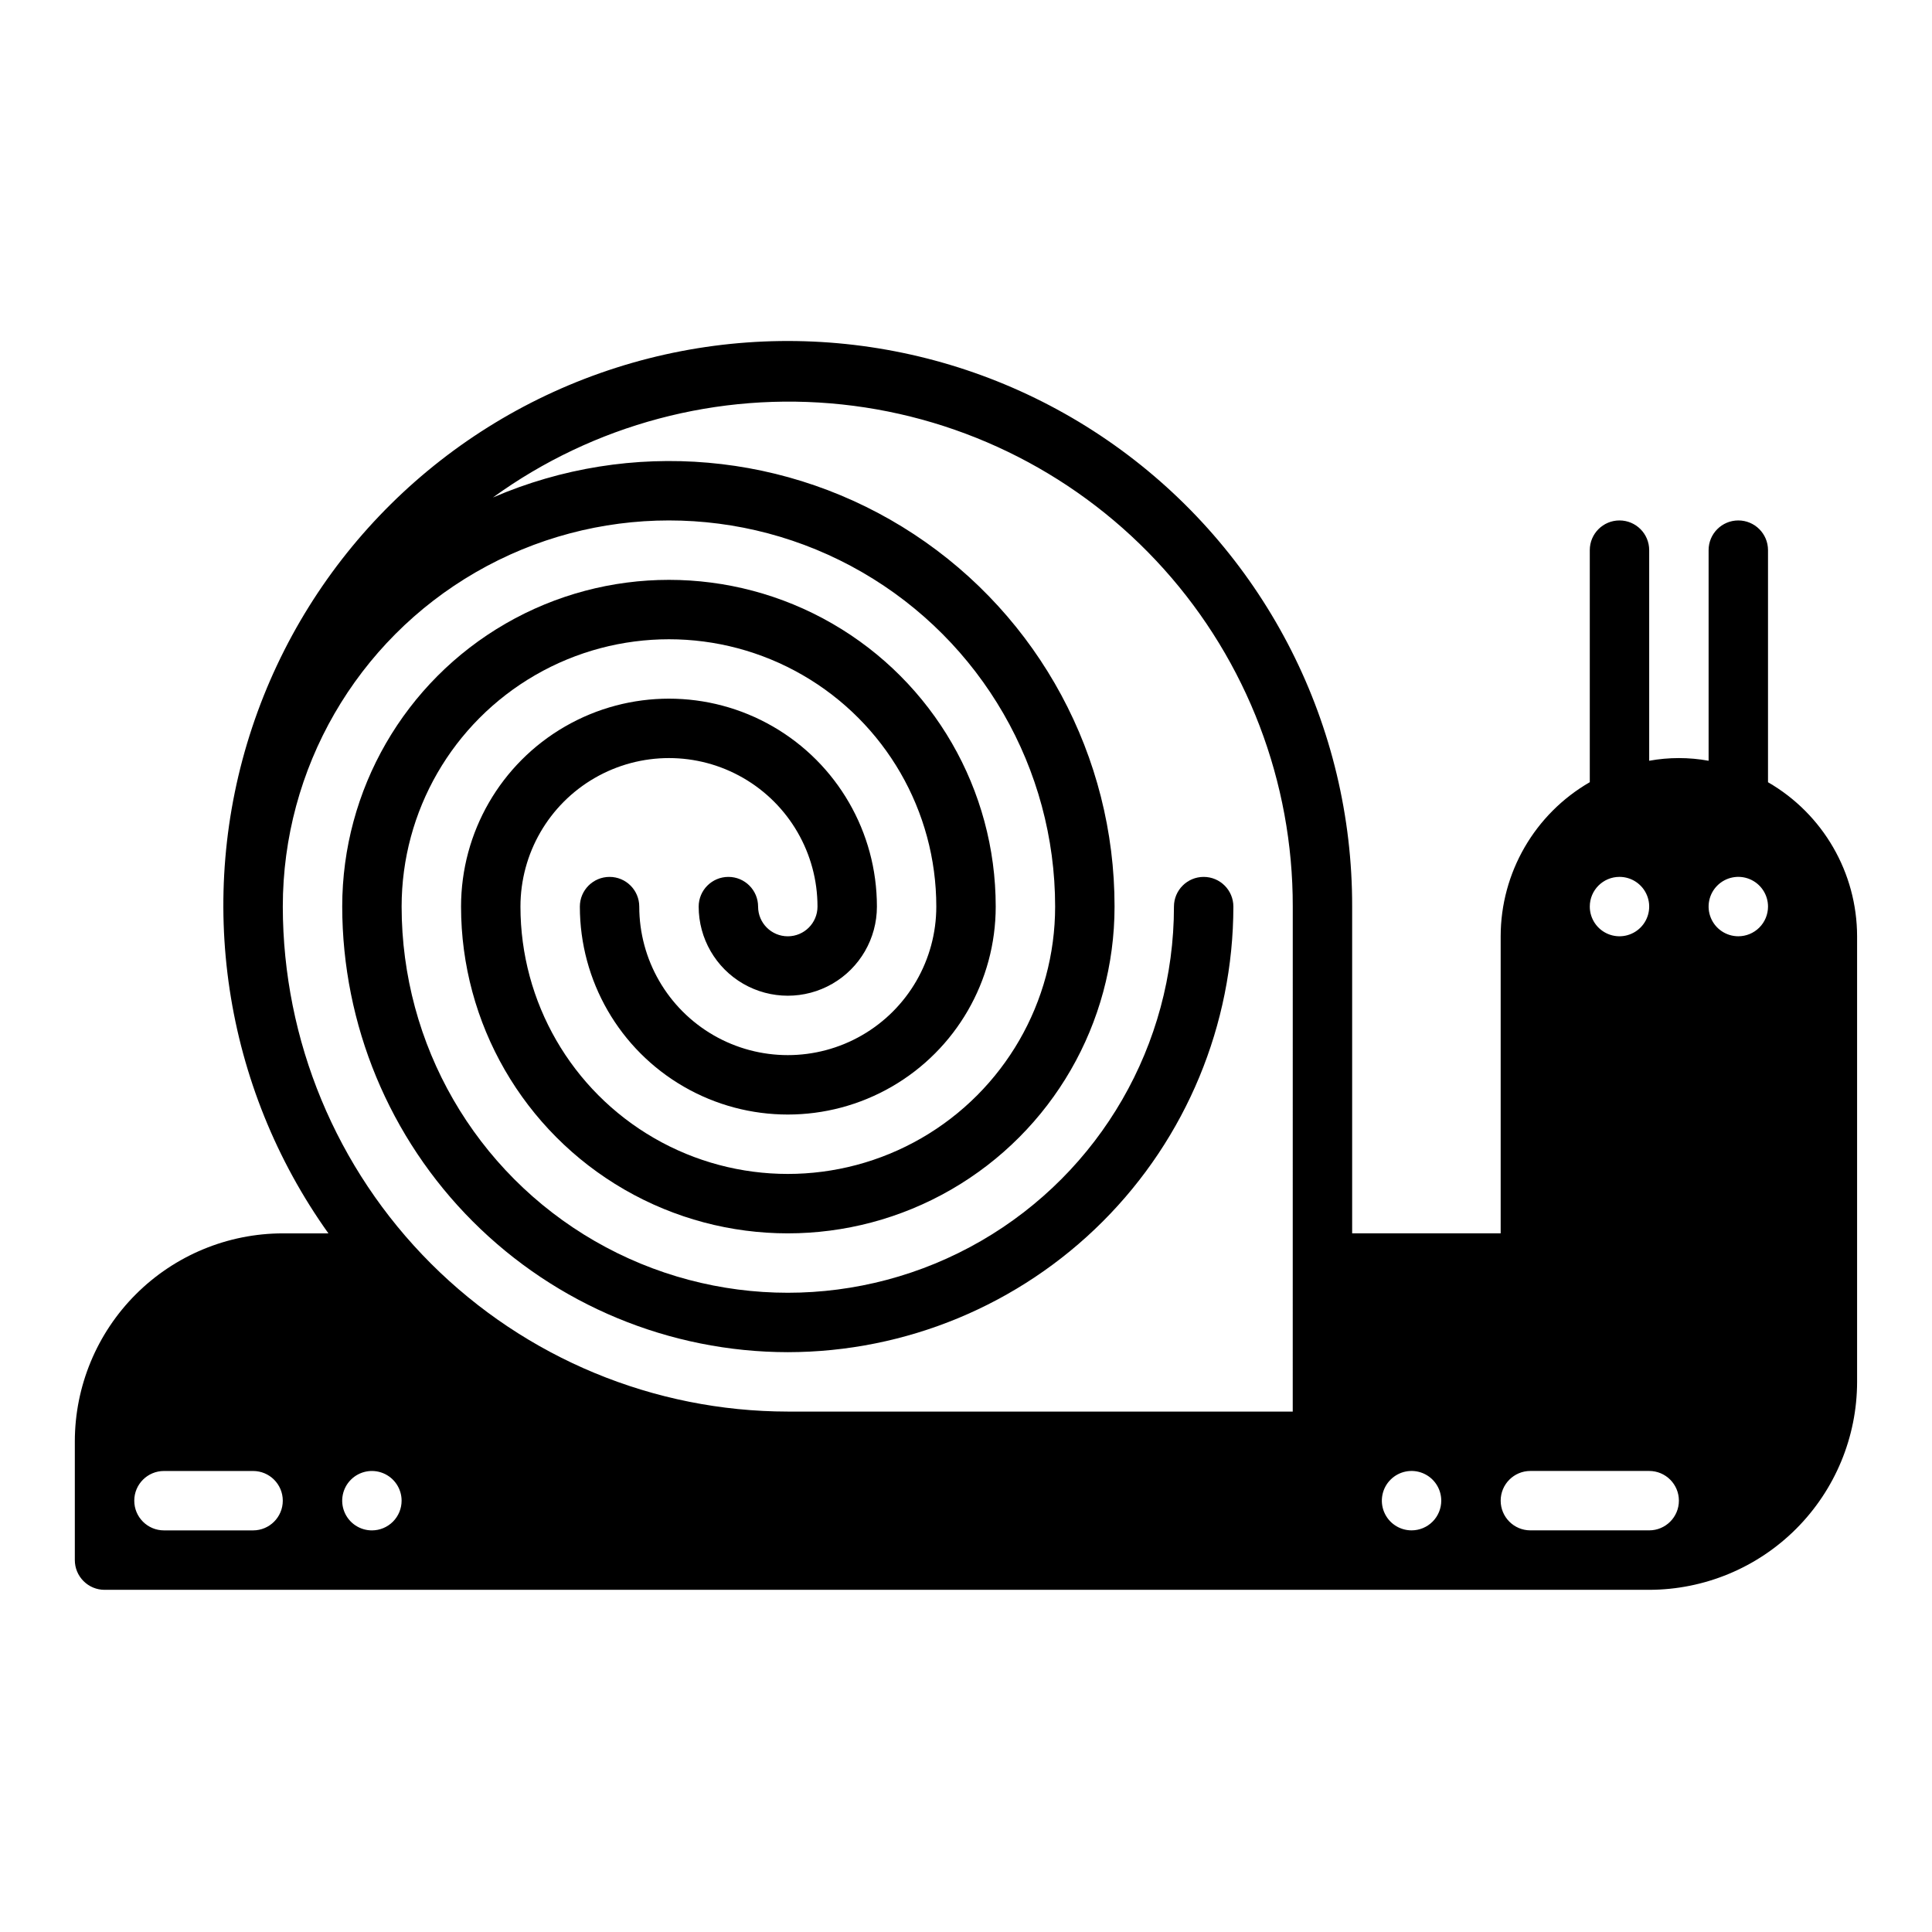
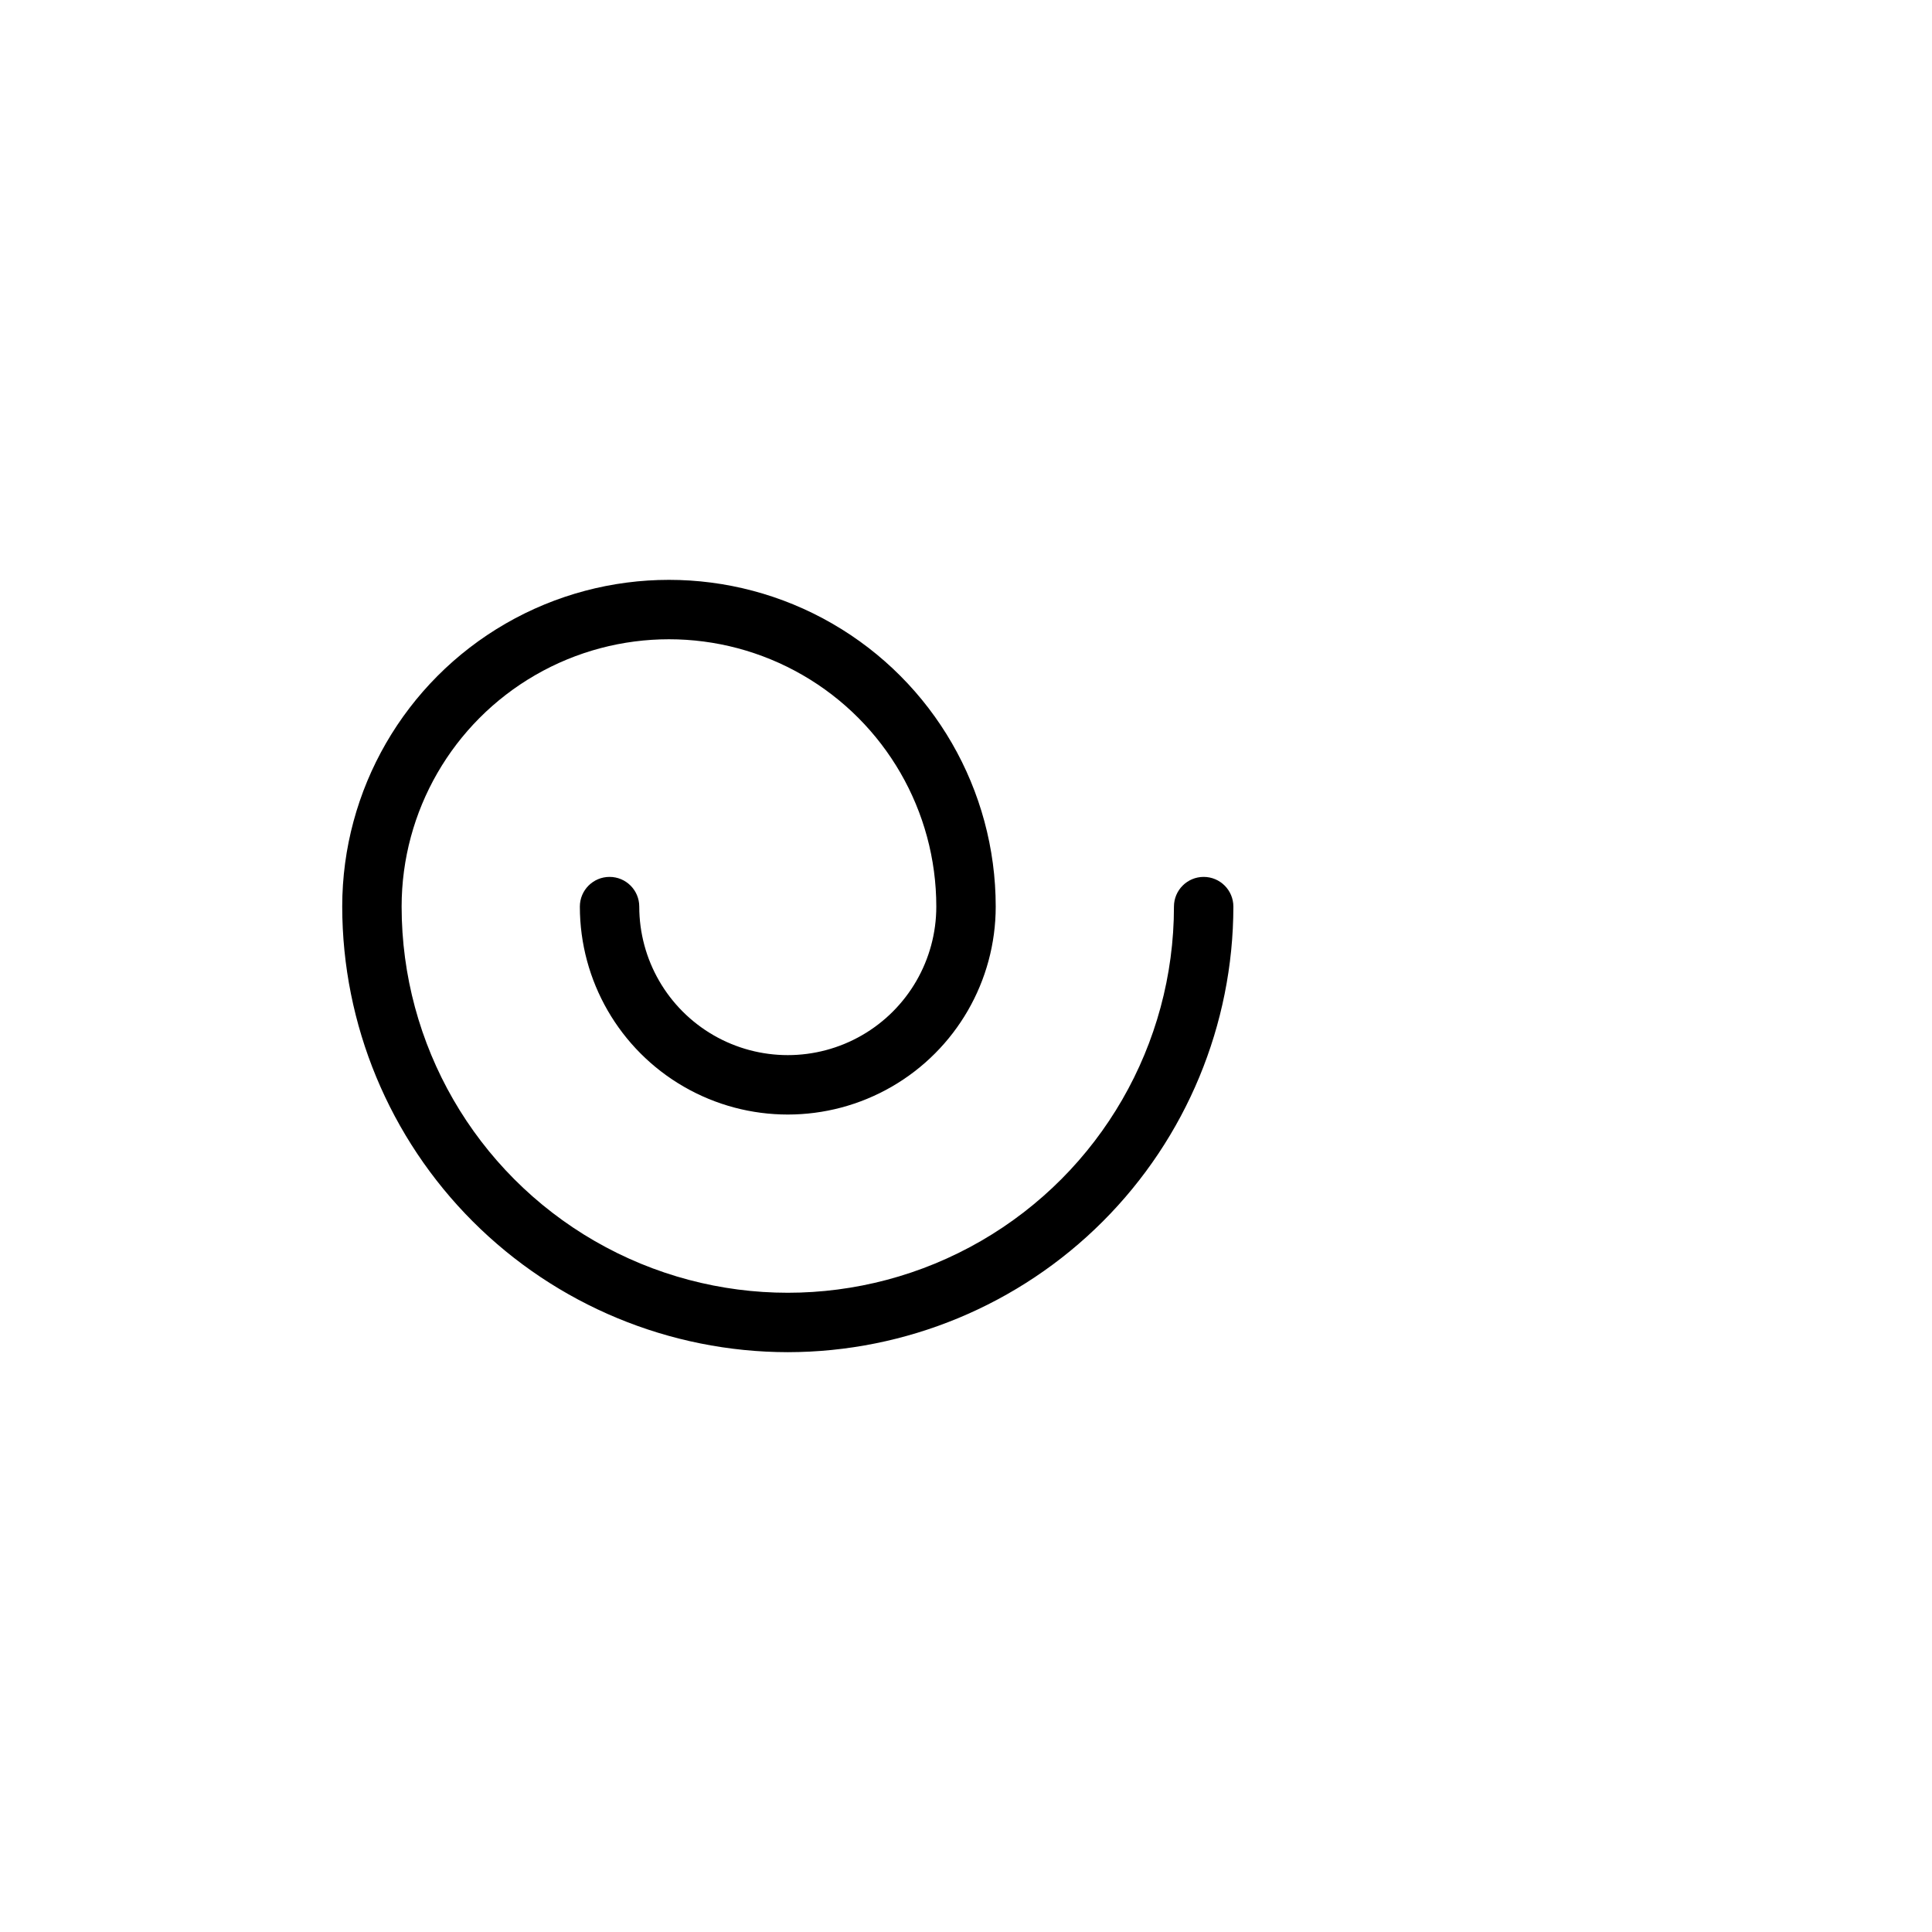
<svg xmlns="http://www.w3.org/2000/svg" fill="#000000" width="800px" height="800px" version="1.1" viewBox="144 144 512 512">
  <g>
    <path d="m352.77 502.34c-31.305-0.035-61.32-12.488-83.457-34.625-22.137-22.137-34.586-52.152-34.621-83.457 0-30.938 16.504-59.523 43.293-74.992 26.793-15.465 59.801-15.465 86.594 0 26.793 15.469 43.297 44.055 43.297 74.992 0 19.688-10.504 37.879-27.551 47.723-17.051 9.844-38.059 9.844-55.105 0-17.051-9.844-27.551-28.035-27.551-47.723 0-4.348 3.523-7.871 7.871-7.871s7.871 3.523 7.871 7.871c0 14.062 7.504 27.055 19.68 34.086 12.18 7.031 27.184 7.031 39.359 0 12.18-7.031 19.68-20.023 19.68-34.086 0-25.312-13.504-48.699-35.422-61.355-21.922-12.656-48.93-12.656-70.848 0-21.922 12.656-35.426 36.043-35.426 61.355 0 36.562 19.504 70.348 51.168 88.625 31.664 18.281 70.676 18.281 102.34 0 31.664-18.277 51.168-52.062 51.168-88.625 0-4.348 3.527-7.871 7.875-7.871 4.348 0 7.871 3.523 7.871 7.871-0.035 31.305-12.488 61.32-34.625 83.457-22.137 22.137-52.148 34.59-83.457 34.625z" />
-     <path d="m612.54 351.29v-61.496c0-4.348-3.523-7.871-7.871-7.871s-7.871 3.523-7.871 7.871v55.816c-5.207-0.949-10.539-0.949-15.746 0v-55.816c0-4.348-3.523-7.871-7.871-7.871s-7.871 3.523-7.871 7.871v61.496c-14.598 8.422-23.598 23.988-23.617 40.84v78.723h-39.359v-86.594c0.102-47.797-22.648-92.762-61.211-121-38.566-28.234-88.305-36.34-133.84-21.805-45.535 14.535-81.379 49.953-96.457 95.312-15.074 45.355-7.566 95.188 20.207 134.09h-12.098c-14.609 0.016-28.617 5.828-38.945 16.156-10.332 10.332-16.141 24.336-16.16 38.945v31.488c0 2.09 0.832 4.09 2.309 5.566 1.477 1.477 3.477 2.309 5.566 2.309h409.34c14.609-0.02 28.617-5.828 38.945-16.16 10.332-10.328 16.145-24.336 16.16-38.945v-118.08c-0.02-16.852-9.02-32.418-23.617-40.84zm-401.47 198.28h-23.617c-4.348 0-7.871-3.523-7.871-7.871 0-4.348 3.523-7.871 7.871-7.871h23.617c4.348 0 7.871 3.523 7.871 7.871 0 4.348-3.523 7.871-7.871 7.871zm31.488 0c-3.184 0-6.055-1.918-7.273-4.859-1.219-2.941-0.543-6.328 1.707-8.578s5.637-2.926 8.578-1.707c2.941 1.219 4.859 4.09 4.859 7.273 0 2.086-0.828 4.09-2.305 5.566-1.477 1.477-3.481 2.305-5.566 2.305zm244.03-31.488h-133.82c-35.48-0.039-69.496-14.152-94.582-39.238-25.09-25.09-39.203-59.105-39.242-94.586 0-36.562 19.504-70.344 51.168-88.625s70.676-18.281 102.34 0c31.664 18.281 51.168 52.062 51.168 88.625 0 25.312-13.504 48.699-35.422 61.355-21.922 12.656-48.93 12.656-70.848 0-21.922-12.656-35.426-36.043-35.426-61.355 0-14.062 7.504-27.055 19.68-34.086 12.18-7.031 27.184-7.031 39.359 0 12.18 7.031 19.68 20.023 19.68 34.086 0 4.348-3.523 7.871-7.871 7.871s-7.871-3.523-7.871-7.871-3.523-7.871-7.871-7.871c-4.348 0-7.875 3.523-7.875 7.871 0 8.438 4.504 16.234 11.809 20.453 7.309 4.219 16.309 4.219 23.617 0 7.309-4.219 11.809-12.016 11.809-20.453 0-19.688-10.504-37.879-27.551-47.723-17.051-9.844-38.055-9.844-55.105 0-17.051 9.844-27.551 28.035-27.551 47.723 0 30.938 16.504 59.523 43.293 74.992 26.793 15.469 59.801 15.469 86.594 0s43.297-44.055 43.297-74.992c0.035-39.73-19.93-76.809-53.117-98.652s-75.141-25.512-111.62-9.766c26.738-19.371 59.703-28.152 92.539-24.652 32.832 3.5 63.203 19.035 85.258 43.609s34.227 56.441 34.168 89.461zm86.594-141.7c3.184 0 6.055 1.918 7.273 4.859 1.219 2.941 0.543 6.328-1.707 8.578-2.254 2.25-5.637 2.926-8.578 1.707s-4.859-4.09-4.859-7.273c0-4.348 3.523-7.871 7.871-7.871zm-55.105 173.18c-3.184 0-6.055-1.918-7.273-4.859-1.219-2.941-0.543-6.328 1.707-8.578 2.254-2.25 5.637-2.926 8.578-1.707s4.859 4.09 4.859 7.273c0 2.086-0.828 4.09-2.305 5.566-1.477 1.477-3.477 2.305-5.566 2.305zm62.977 0h-31.488c-4.348 0-7.871-3.523-7.871-7.871 0-4.348 3.523-7.871 7.871-7.871h31.488c4.348 0 7.871 3.523 7.871 7.871 0 4.348-3.523 7.871-7.871 7.871zm23.617-157.44c-3.184 0-6.055-1.918-7.273-4.859s-0.547-6.324 1.707-8.578c2.25-2.25 5.637-2.926 8.578-1.707s4.859 4.09 4.859 7.273c0 2.09-0.828 4.09-2.305 5.566-1.477 1.477-3.481 2.305-5.566 2.305z" />
  </g>
</svg>